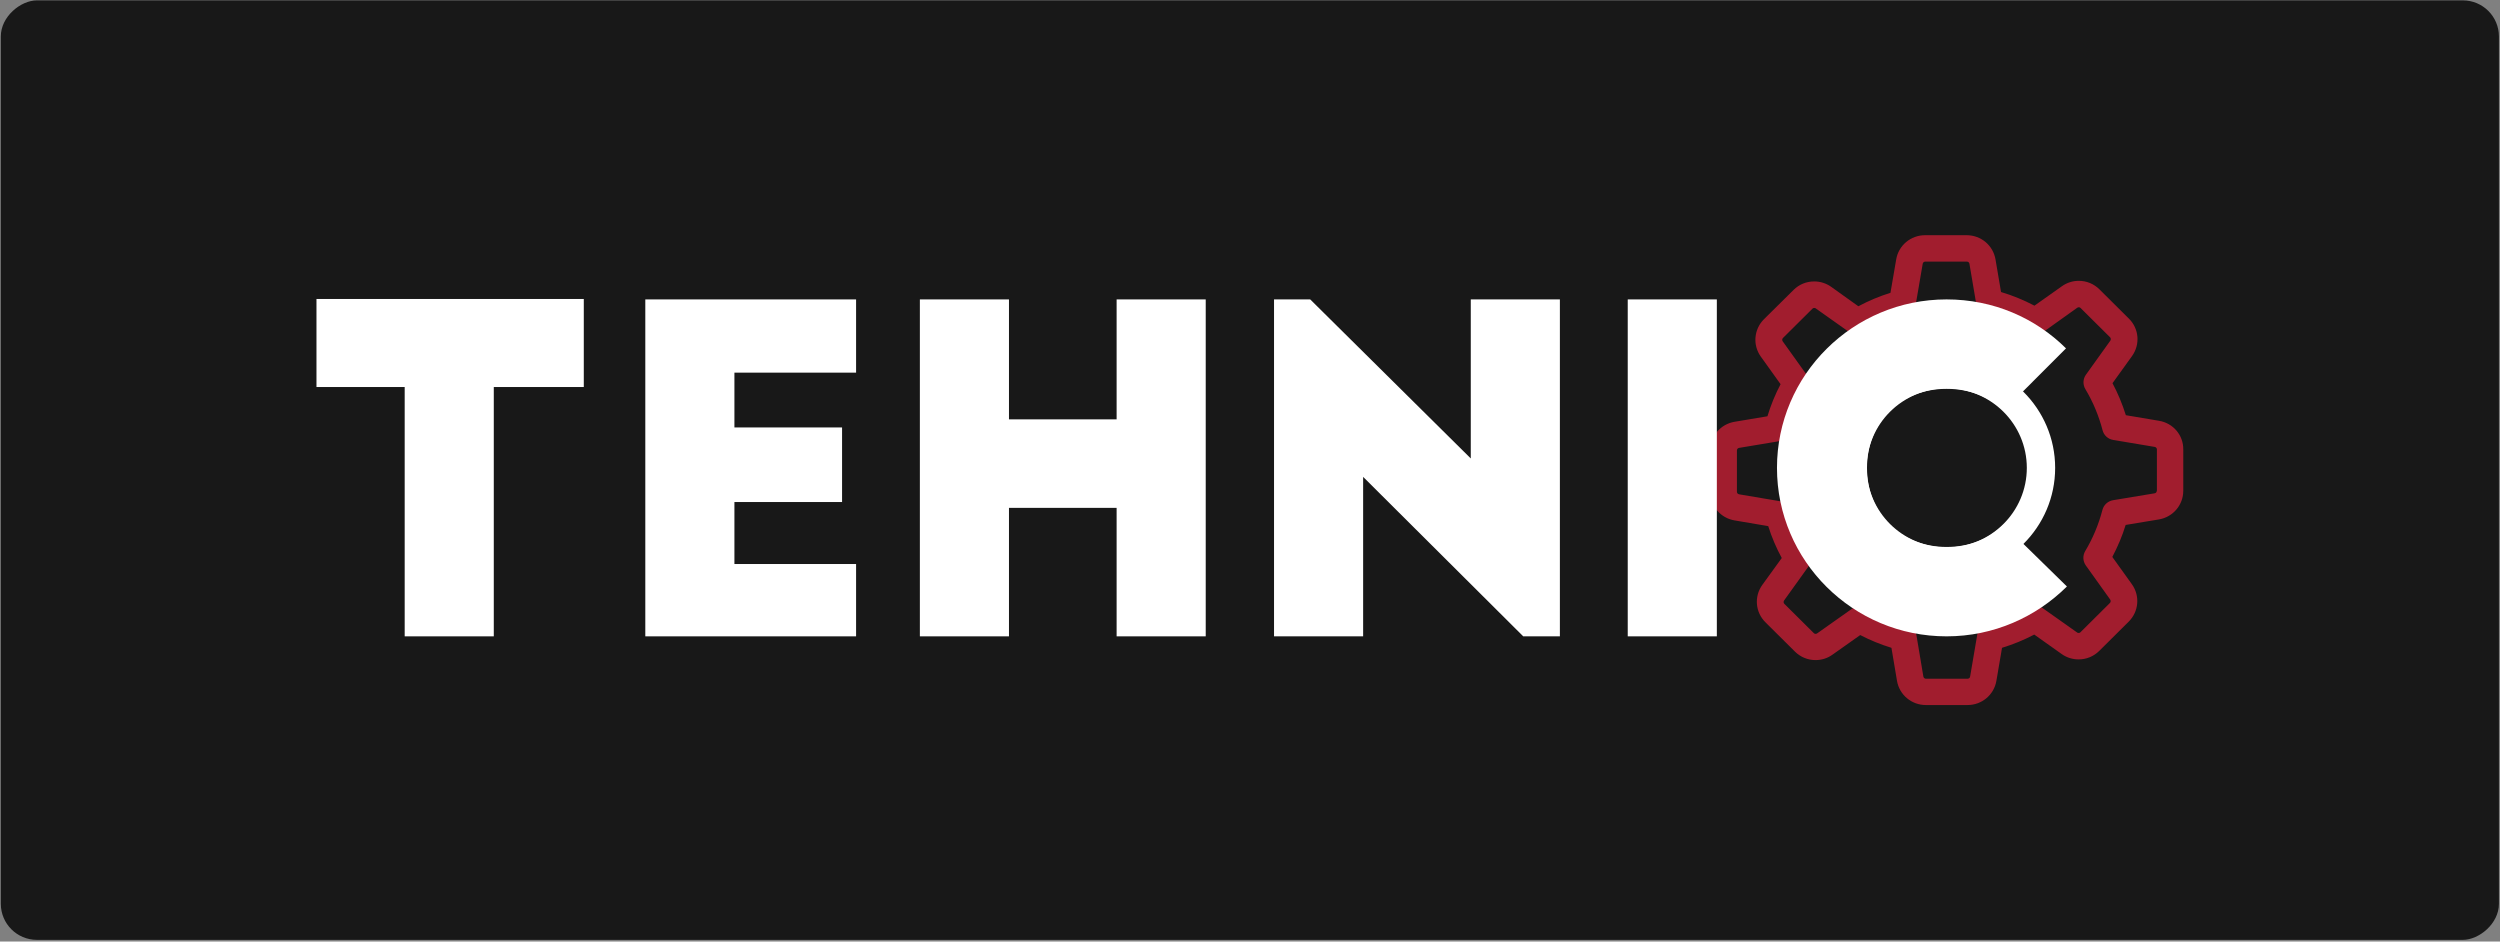
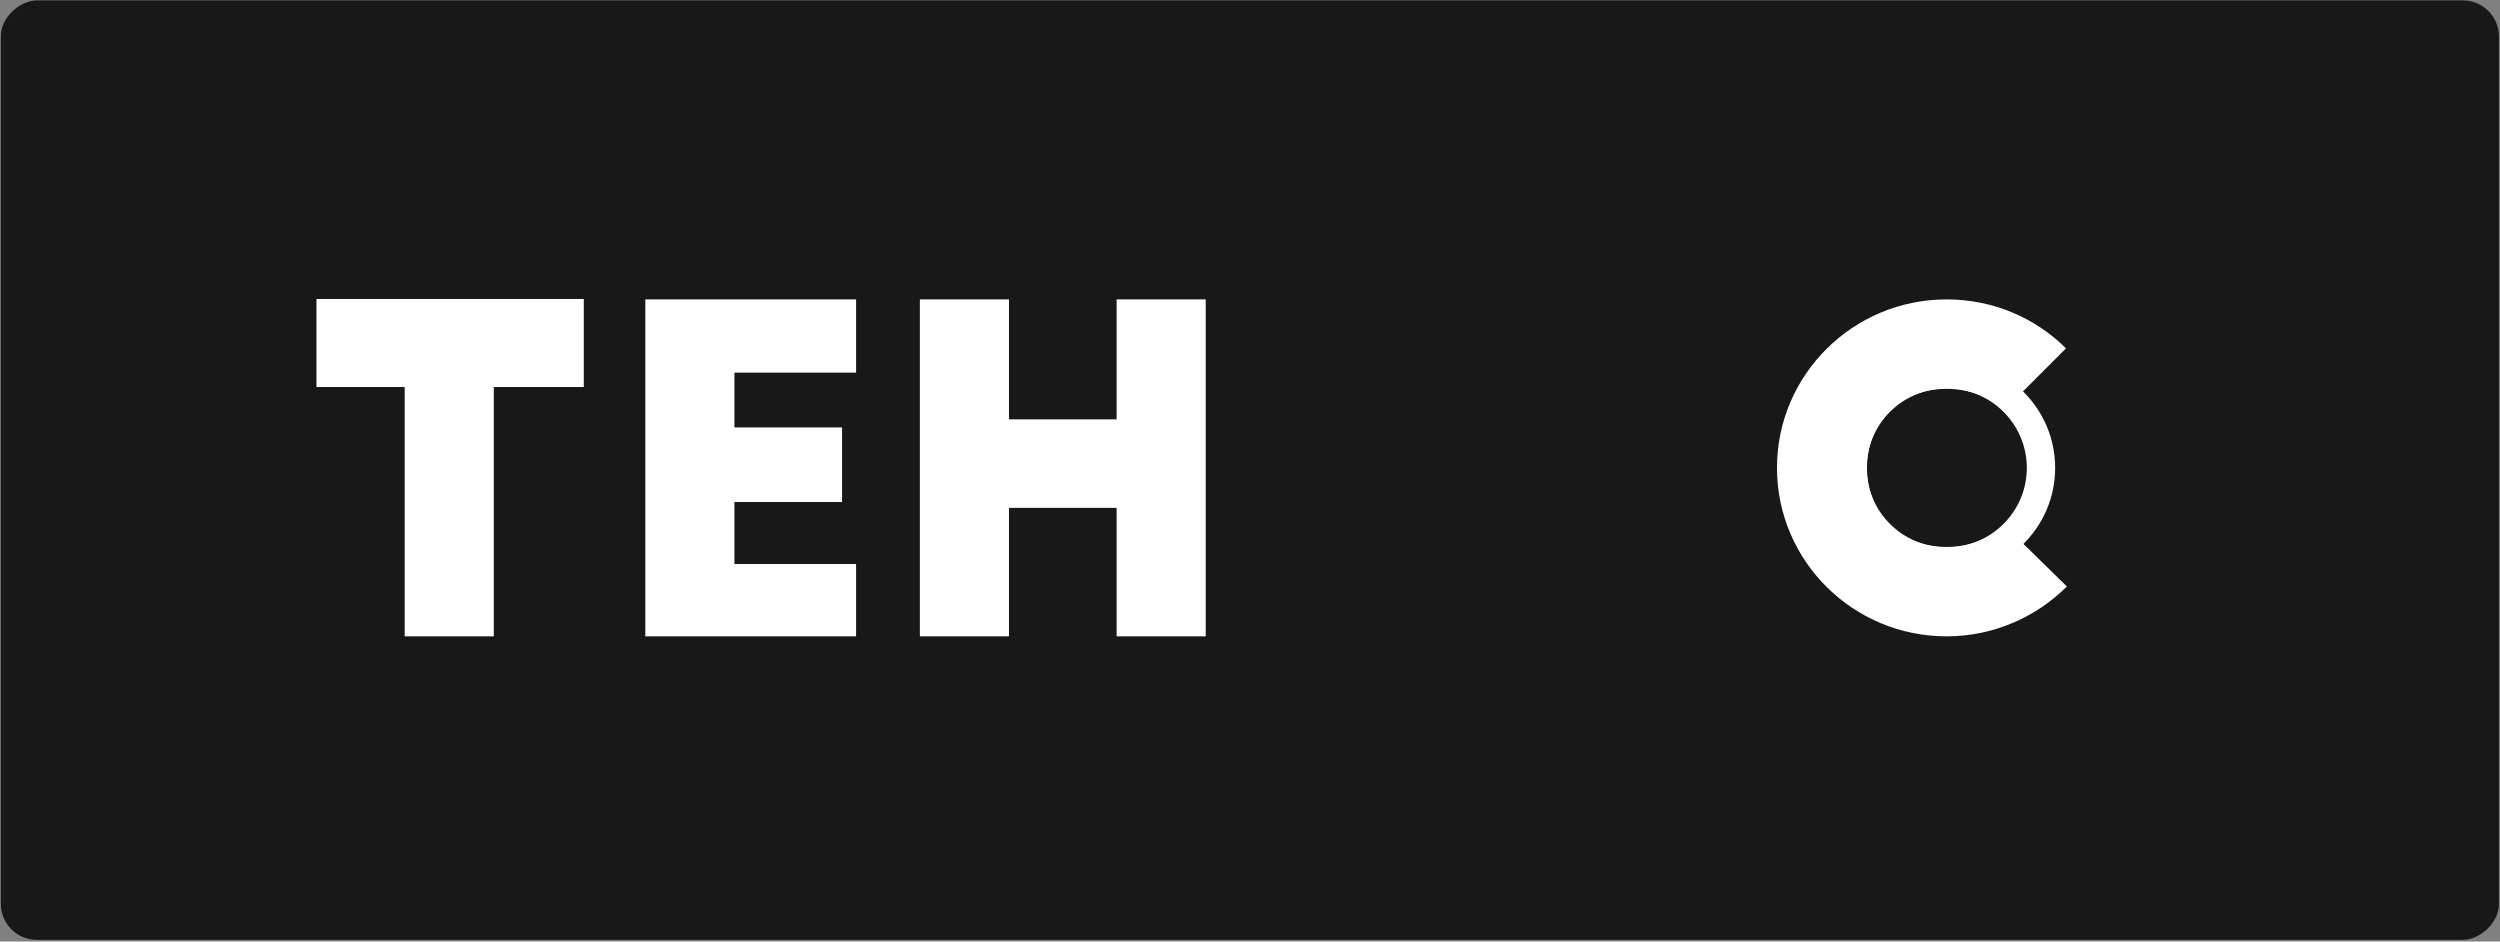
<svg xmlns="http://www.w3.org/2000/svg" width="693" height="261" viewBox="0 0 693 261" fill="none">
  <rect x="0" y="0" width="693" height="261" fill="#808080" stroke="none" />
  <rect x="692.702" y="0.105" width="260.424" height="692.475" rx="10" transform="rotate(90 692.702 0.105)" fill="#181818" />
-   <path d="M598.487 116.644L589.283 115.093C588.325 112.018 587.092 109.054 585.586 106.224L591.008 98.687C593.309 95.475 592.952 91.097 590.131 88.32L581.97 80.213C580.436 78.69 578.407 77.847 576.244 77.847C574.547 77.847 572.929 78.363 571.56 79.346L563.947 84.731C560.988 83.18 557.892 81.902 554.689 80.95L553.155 71.917C552.498 68.027 549.129 65.197 545.156 65.197H533.623C529.651 65.197 526.282 68.027 525.624 71.917L524.037 81.168C520.969 82.119 517.983 83.372 515.134 84.896L507.601 79.507C506.233 78.528 504.587 78.012 502.89 78.012C500.726 78.012 498.673 78.854 497.164 80.378L488.974 88.485C486.179 91.261 485.796 95.64 488.097 98.852L493.576 106.498C492.07 109.355 490.865 112.319 489.932 115.394L480.838 116.915C476.921 117.568 474.072 120.914 474.072 124.86V136.315C474.072 140.258 476.921 143.607 480.838 144.26L490.151 145.84C491.109 148.887 492.371 151.853 493.905 154.683L488.508 162.137C486.207 165.349 486.563 169.727 489.384 172.504L497.546 180.61C499.08 182.134 501.108 182.977 503.272 182.977C504.969 182.977 506.587 182.46 507.955 181.481L515.653 176.039C518.421 177.479 521.323 178.651 524.31 179.575L525.844 188.717C526.501 192.607 529.87 195.437 533.842 195.437H545.404C549.376 195.437 552.745 192.607 553.402 188.717L554.962 179.575C558.058 178.623 561.044 177.398 563.893 175.903L571.482 181.288C572.85 182.268 574.496 182.787 576.193 182.787C578.357 182.787 580.385 181.944 581.919 180.42L590.081 172.314C592.874 169.54 593.259 165.159 590.958 161.947L585.535 154.382C587.041 151.527 588.302 148.56 589.232 145.513L598.437 143.989C602.353 143.336 605.202 139.991 605.202 136.045V124.589C605.255 120.643 602.409 117.297 598.49 116.644H598.487ZM597.858 136.042C597.858 136.396 597.61 136.695 597.256 136.748L585.751 138.654C584.302 138.899 583.15 139.96 582.793 141.347C581.753 145.346 580.163 149.183 578.028 152.746C577.289 153.996 577.342 155.548 578.191 156.745L584.956 166.214C585.147 166.487 585.119 166.895 584.875 167.14L576.713 175.247C576.519 175.437 576.328 175.464 576.191 175.464C576.028 175.464 575.89 175.411 575.78 175.328L566.276 168.608C565.099 167.765 563.508 167.712 562.25 168.446C558.662 170.567 554.799 172.146 550.773 173.179C549.348 173.533 548.281 174.703 548.061 176.117L546.117 187.545C546.064 187.899 545.76 188.142 545.406 188.142H533.873C533.516 188.142 533.216 187.896 533.16 187.545L531.244 176.117C530.996 174.677 529.929 173.533 528.532 173.179C524.616 172.172 520.834 170.623 517.3 168.608C516.724 168.281 516.069 168.12 515.437 168.12C514.698 168.12 513.928 168.337 513.299 168.8L503.713 175.573C503.575 175.654 503.44 175.71 503.303 175.71C503.193 175.71 502.974 175.682 502.783 175.492L494.621 167.386C494.374 167.14 494.346 166.761 494.54 166.462L501.277 157.074C502.125 155.877 502.179 154.301 501.443 153.048C499.305 149.512 497.661 145.675 496.622 141.673C496.237 140.286 495.088 139.226 493.663 138.98L482.077 137.021C481.72 136.968 481.475 136.667 481.475 136.315V124.86C481.475 124.506 481.723 124.207 482.077 124.151L493.5 122.248C494.953 122.002 496.13 120.942 496.487 119.527C497.498 115.528 499.06 111.663 501.17 108.1C501.909 106.85 501.828 105.298 500.979 104.129L494.16 94.607C493.967 94.337 493.995 93.926 494.242 93.683L502.404 85.577C502.595 85.384 502.789 85.359 502.923 85.359C503.089 85.359 503.227 85.412 503.336 85.496L512.785 92.188C513.99 93.031 515.578 93.086 516.839 92.352C520.402 90.232 524.262 88.599 528.291 87.564C529.687 87.181 530.755 86.04 531.002 84.625L532.974 73.117C533.028 72.763 533.331 72.517 533.685 72.517H545.218C545.575 72.517 545.876 72.763 545.929 73.117L547.848 84.463C548.095 85.903 549.163 87.075 550.587 87.427C554.723 88.46 558.667 90.067 562.34 92.216C563.598 92.95 565.16 92.897 566.366 92.054L575.817 85.306C575.955 85.225 576.092 85.169 576.227 85.169C576.337 85.169 576.556 85.197 576.747 85.387L584.909 93.494C585.156 93.739 585.181 94.119 584.99 94.42L578.225 103.861C577.376 105.03 577.32 106.61 578.062 107.86C580.2 111.423 581.787 115.26 582.83 119.259C583.186 120.674 584.364 121.735 585.785 121.952L597.29 123.883C597.647 123.936 597.894 124.238 597.894 124.592V136.047H597.866L597.858 136.042Z" fill="#A11D2E" />
  <path d="M539.637 99.849C523.057 99.849 509.586 113.227 509.586 129.698C509.586 146.169 523.057 159.543 539.637 159.543C556.217 159.543 569.688 146.166 569.688 129.698C569.688 113.23 556.22 99.849 539.637 99.849ZM539.637 151.74C527.39 151.74 517.442 141.86 517.442 129.695C517.442 117.53 527.39 107.649 539.637 107.649C551.885 107.649 561.833 117.533 561.833 129.695C561.833 141.857 551.885 151.74 539.637 151.74Z" fill="white" />
  <path d="M87.727 82.876H161.826V107.282H136.877V176.396H112.178V107.282H87.727V82.876Z" fill="white" />
  <path d="M178.88 82.998H237.307V103.297H203.581V118.489H233.421V139.162H203.581V156.346H237.307V176.396H178.88V82.998Z" fill="white" />
  <path d="M279.686 82.998V116.248H309.526V82.998H334.225V176.396H309.526V140.78H279.686V176.396H254.987V82.998H279.686Z" fill="white" />
-   <path d="M422.245 176.399L377.86 132.191V176.399H353.161V82.998H363.191L407.7 127.084V82.998H432.399V176.396H422.245V176.399Z" fill="white" />
-   <path d="M451.208 82.998H475.907V176.396H451.208V82.998Z" fill="white" />
  <path d="M555.397 113.885C551.509 110.025 545.994 107.782 539.599 107.782C526.813 107.782 517.533 116.996 517.533 129.699C517.533 142.402 526.813 151.616 539.599 151.616C545.994 151.616 551.512 149.375 555.397 145.39L572.949 162.575C564.422 171.041 552.638 176.396 539.596 176.396C513.645 176.396 492.579 155.475 492.579 129.696C492.579 103.917 513.642 82.996 539.596 82.996C552.512 82.996 564.172 88.102 572.698 96.569L555.397 113.879V113.885Z" fill="white" />
</svg>